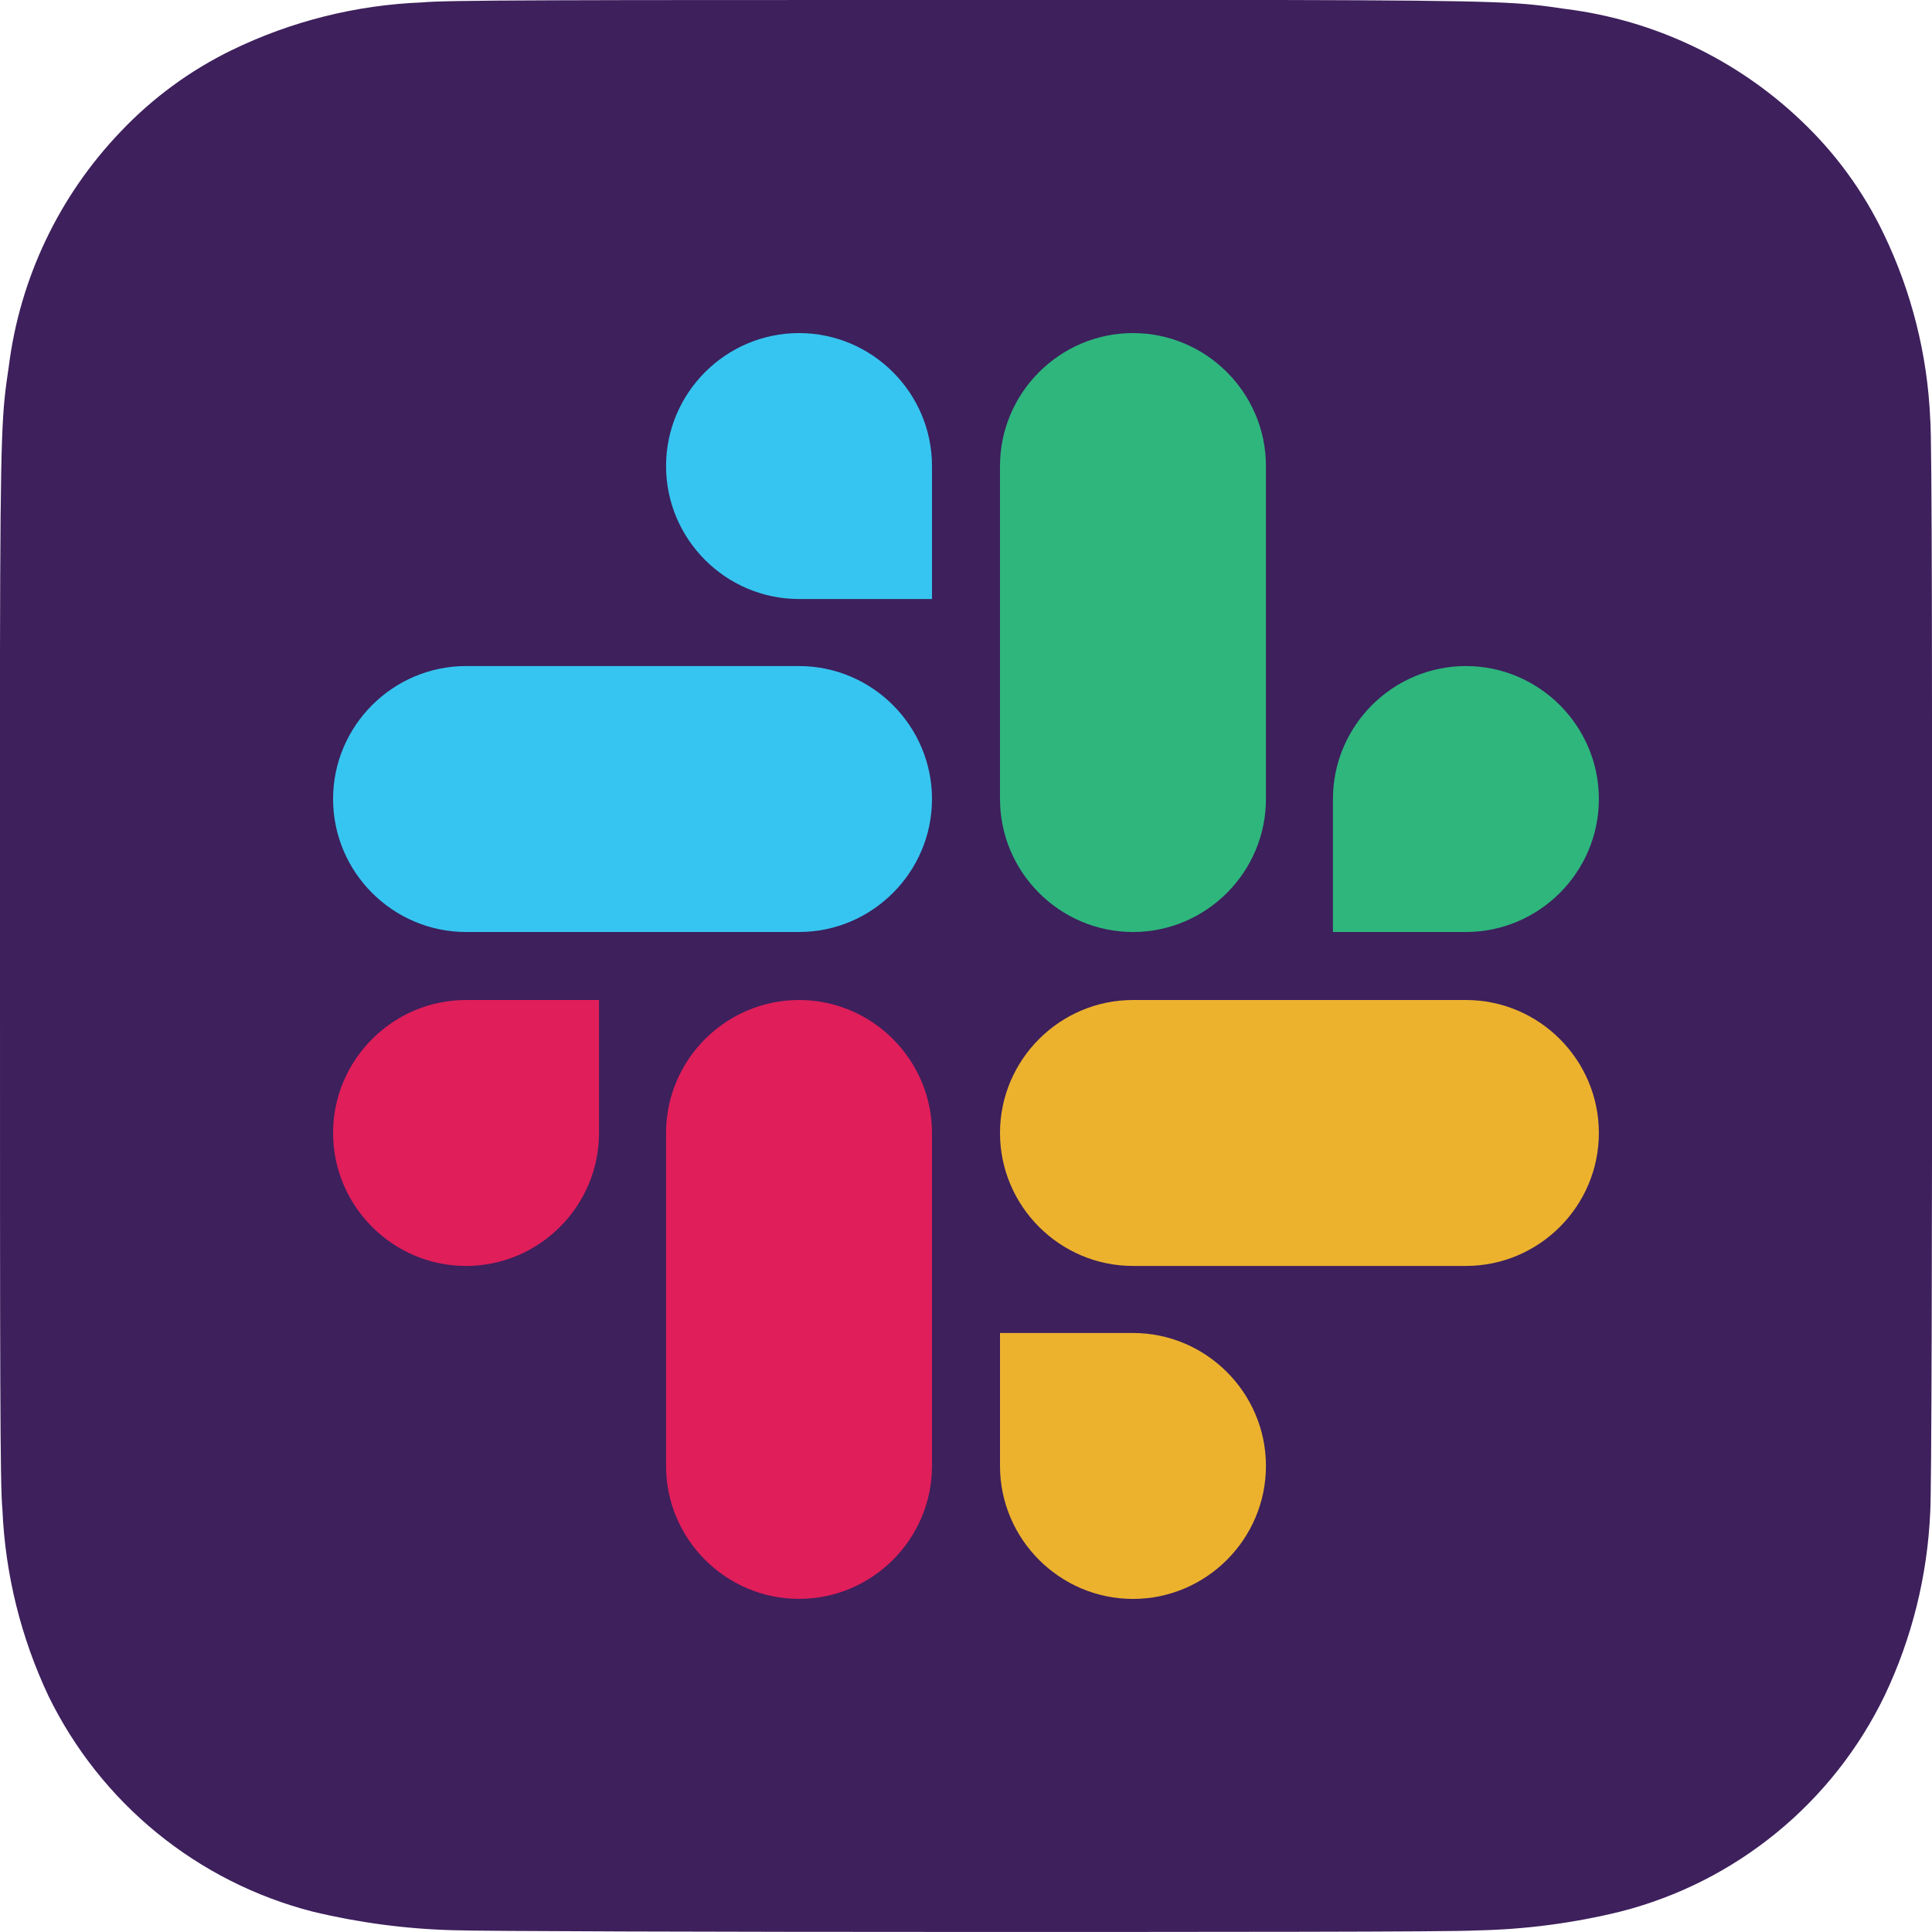
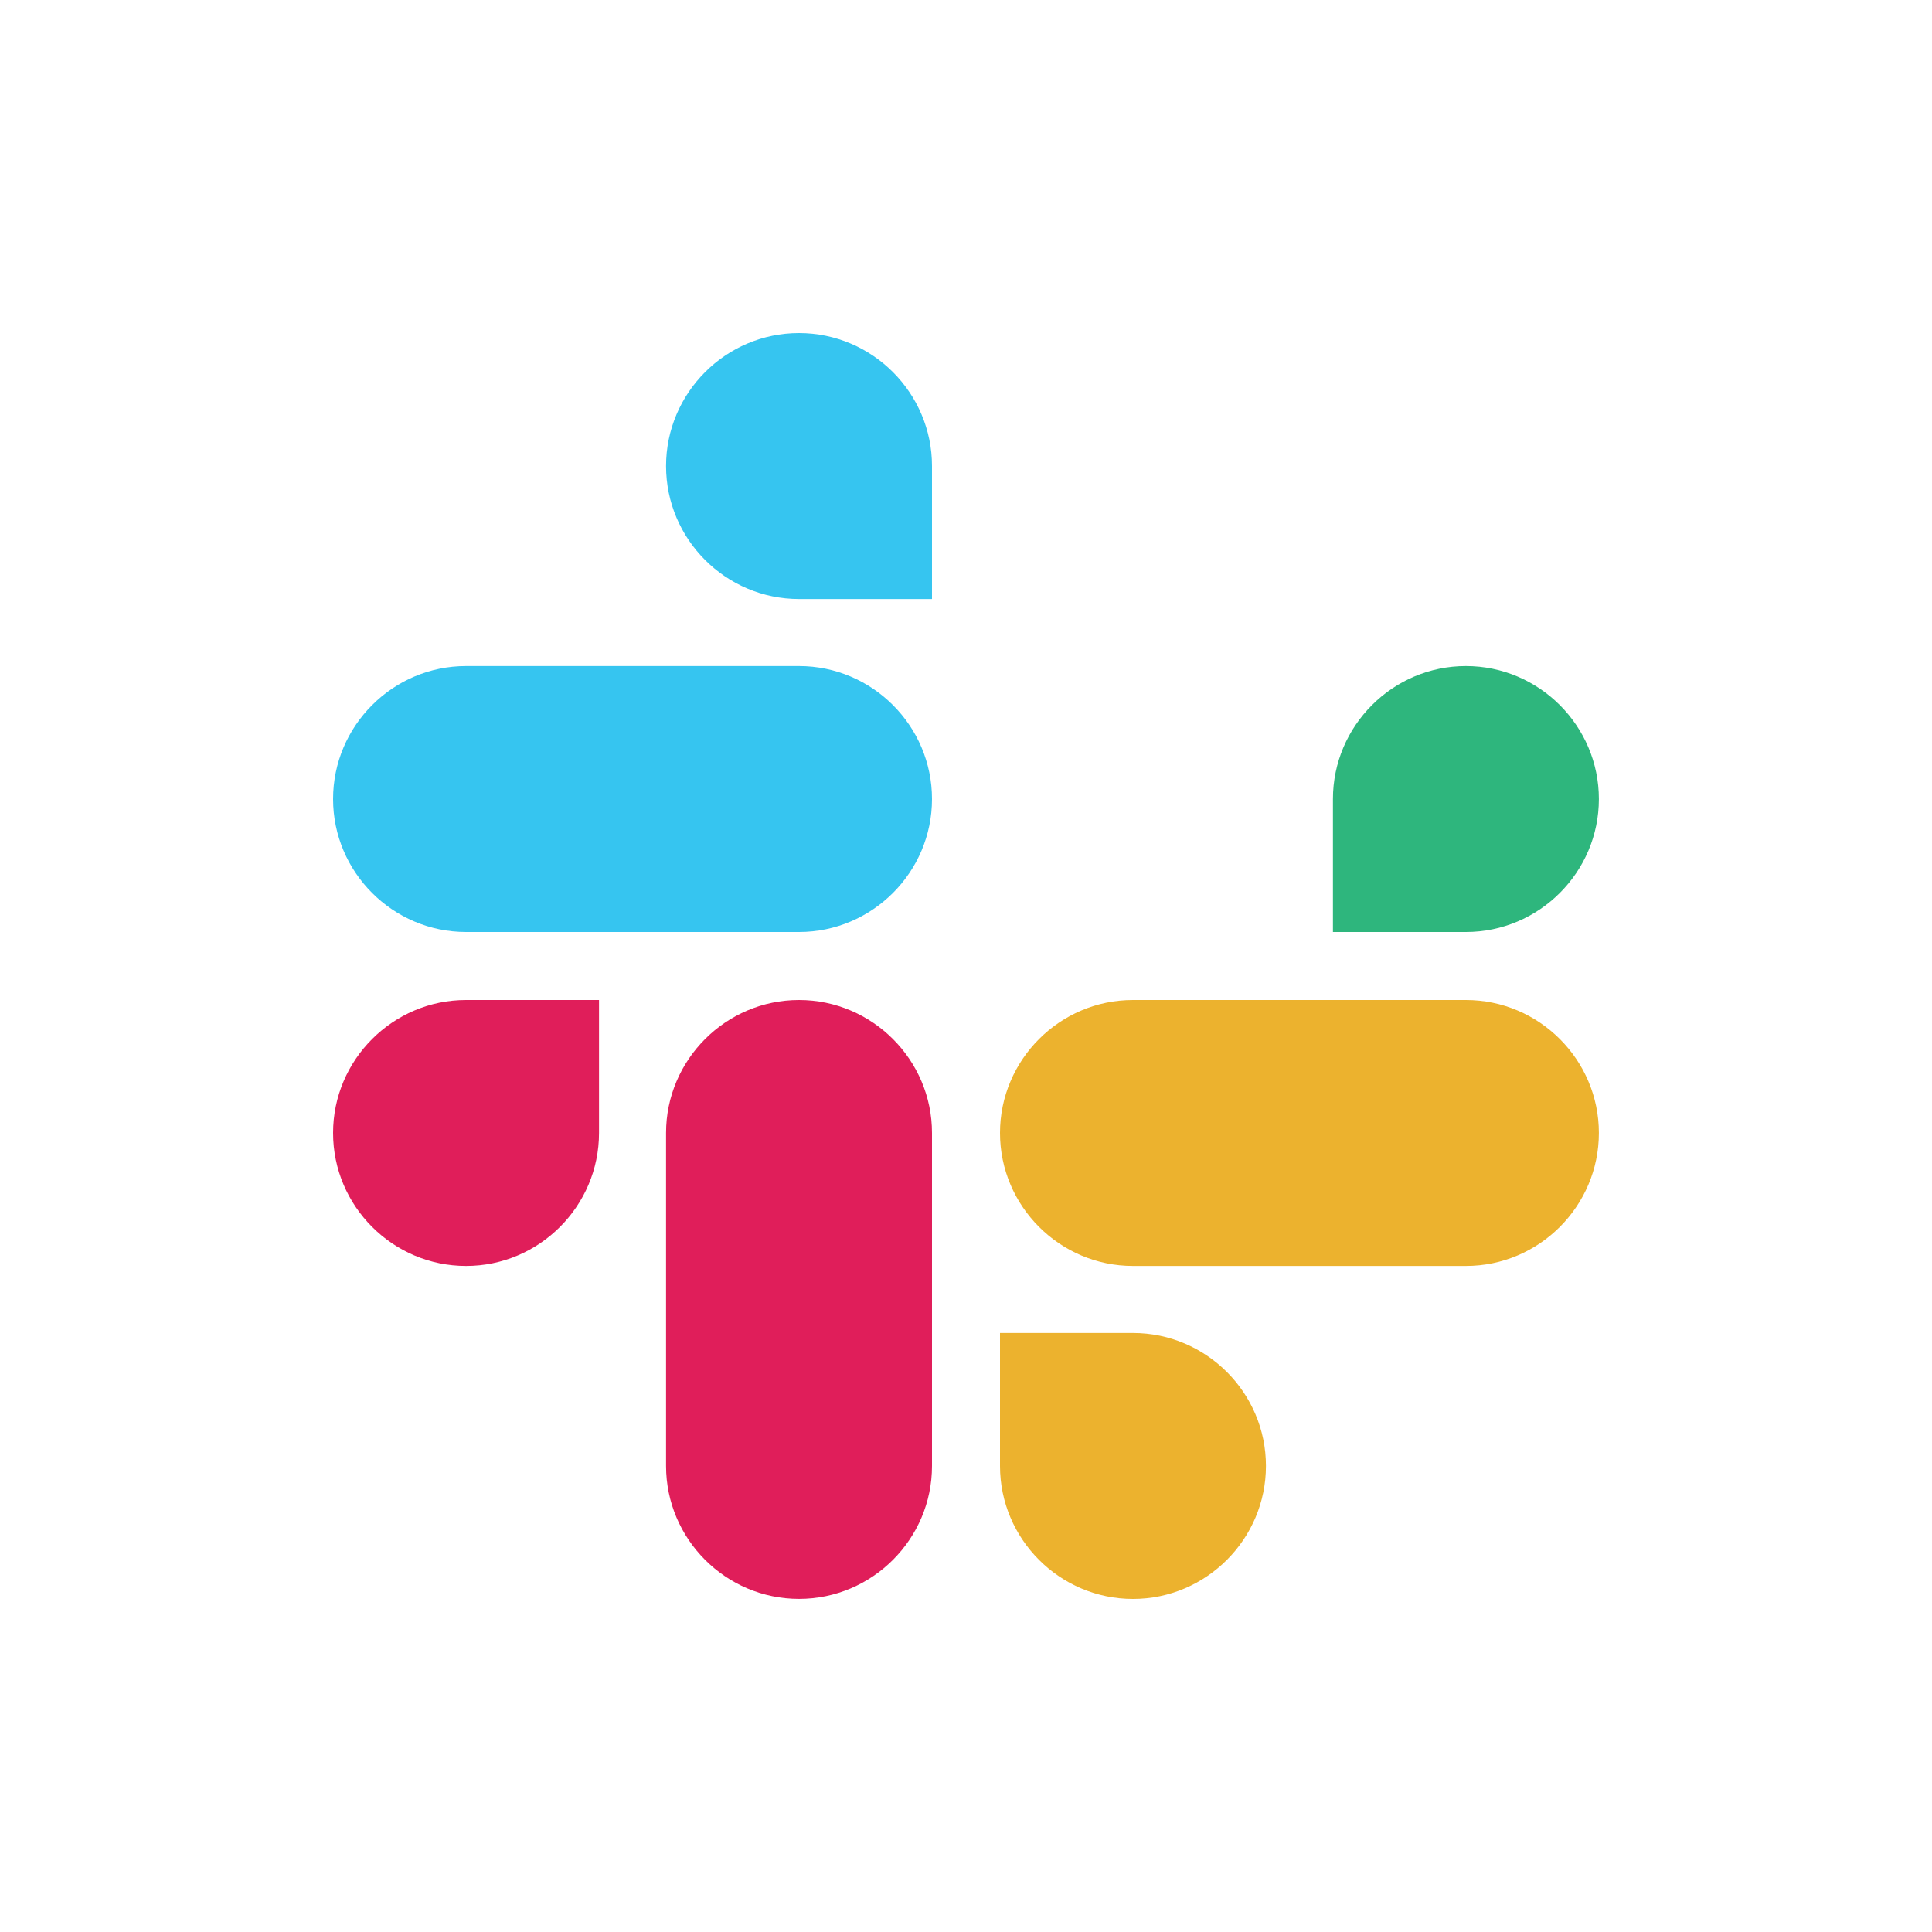
<svg xmlns="http://www.w3.org/2000/svg" width="40" height="40" viewBox="0 0 40 40" fill="none">
  <g clip-path="url(#clip0_3950_2726)">
-     <path d="M20.005 0C11.655 0 9.215 0 8.74 0.05C7.371 0.103 6.028 0.44 4.796 1.039C3.936 1.458 3.159 2.028 2.5 2.723C1.225 4.053 0.412 5.759 0.182 7.587C0.045 8.523 0.008 8.713 0 13.493V19.992C0 28.345 0 30.778 0.05 31.25C0.107 32.589 0.432 33.903 1.004 35.115C1.538 36.209 2.303 37.175 3.245 37.945C4.188 38.715 5.287 39.272 6.466 39.576C7.419 39.806 8.394 39.936 9.375 39.963C9.868 39.984 14.921 39.999 19.966 39.999C25.011 39.999 30.07 39.999 30.553 39.968C31.567 39.949 32.577 39.817 33.562 39.574C34.742 39.271 35.842 38.714 36.785 37.941C37.728 37.169 38.491 36.2 39.021 35.102C39.585 33.915 39.905 32.626 39.963 31.312C39.992 30.968 40.002 25.473 40.002 19.986C40.002 14.499 40.002 9.023 39.963 8.668C39.905 7.34 39.577 6.039 39 4.842C38.578 3.96 37.996 3.164 37.285 2.493C35.95 1.223 34.244 0.415 32.416 0.186C31.48 0.05 31.292 0.01 26.514 0H20.005Z" fill="#3D205C" />
    <path d="M12.402 23.457C12.402 24.972 11.165 26.21 9.649 26.21C8.134 26.21 6.896 24.972 6.896 23.457C6.896 21.942 8.134 20.704 9.649 20.704H12.402V23.457Z" fill="#E01E5A" />
    <path d="M13.79 23.457C13.79 21.942 15.027 20.704 16.543 20.704C18.058 20.704 19.296 21.942 19.296 23.457V30.35C19.296 31.866 18.058 33.103 16.543 33.103C15.027 33.103 13.79 31.866 13.79 30.35V23.457Z" fill="#E01E5A" />
    <path d="M16.543 12.402C15.027 12.402 13.79 11.165 13.79 9.649C13.79 8.134 15.027 6.896 16.543 6.896C18.058 6.896 19.296 8.134 19.296 9.649V12.402H16.543Z" fill="#36C5F0" />
    <path d="M16.543 13.79C18.058 13.79 19.296 15.028 19.296 16.543C19.296 18.058 18.058 19.296 16.543 19.296H9.649C8.134 19.296 6.896 18.058 6.896 16.543C6.896 15.028 8.134 13.79 9.649 13.79H16.543Z" fill="#36C5F0" />
    <path d="M27.597 16.543C27.597 15.028 28.835 13.79 30.35 13.79C31.865 13.79 33.103 15.028 33.103 16.543C33.103 18.058 31.865 19.296 30.35 19.296H27.597V16.543Z" fill="#2EB67D" />
-     <path d="M26.21 16.543C26.21 18.058 24.972 19.296 23.457 19.296C21.942 19.296 20.704 18.058 20.704 16.543V9.649C20.704 8.134 21.942 6.896 23.457 6.896C24.972 6.896 26.21 8.134 26.21 9.649V16.543Z" fill="#2EB67D" />
    <path d="M23.457 27.598C24.972 27.598 26.21 28.835 26.21 30.351C26.21 31.866 24.972 33.104 23.457 33.104C21.942 33.104 20.704 31.866 20.704 30.351V27.598H23.457Z" fill="#ECB22E" />
    <path d="M23.457 26.21C21.942 26.21 20.704 24.972 20.704 23.457C20.704 21.942 21.942 20.704 23.457 20.704H30.35C31.866 20.704 33.103 21.942 33.103 23.457C33.103 24.972 31.866 26.21 30.35 26.21H23.457Z" fill="#ECB22E" />
  </g>
  <defs>
    <clipPath id="clip0_3950_2726">
      <rect width="40" height="40" fill="white" />
    </clipPath>
  </defs>
</svg>